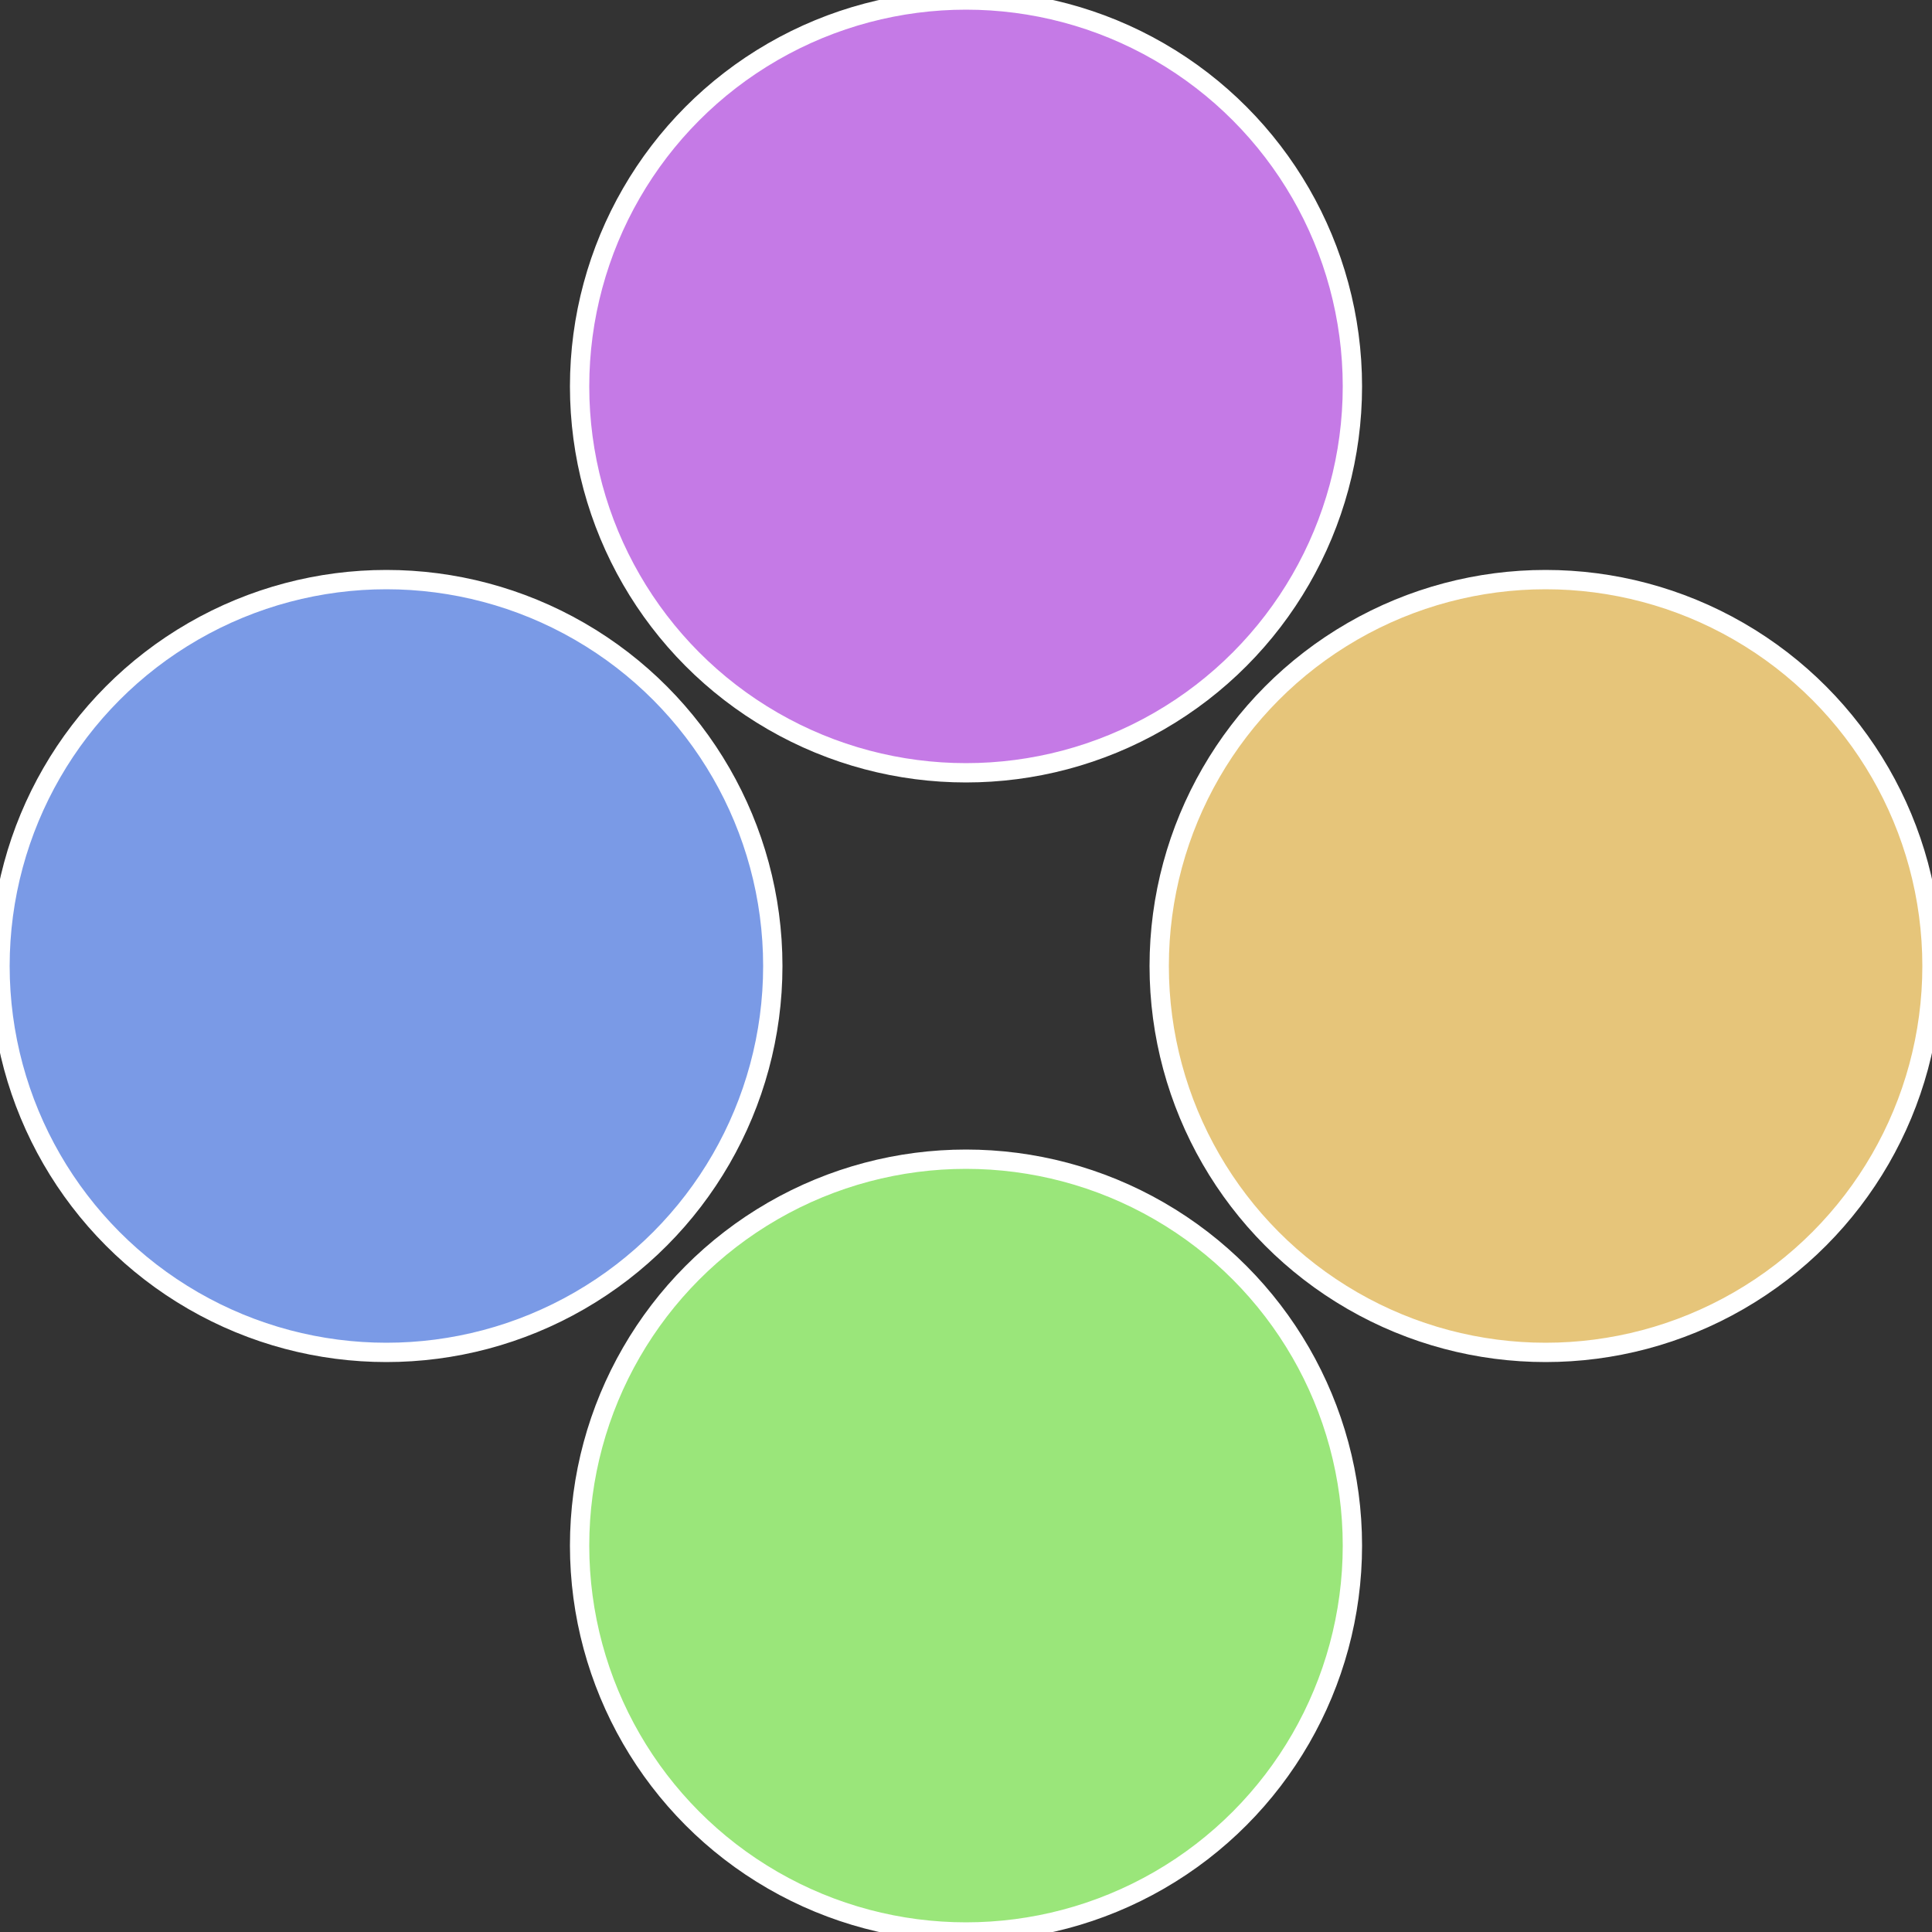
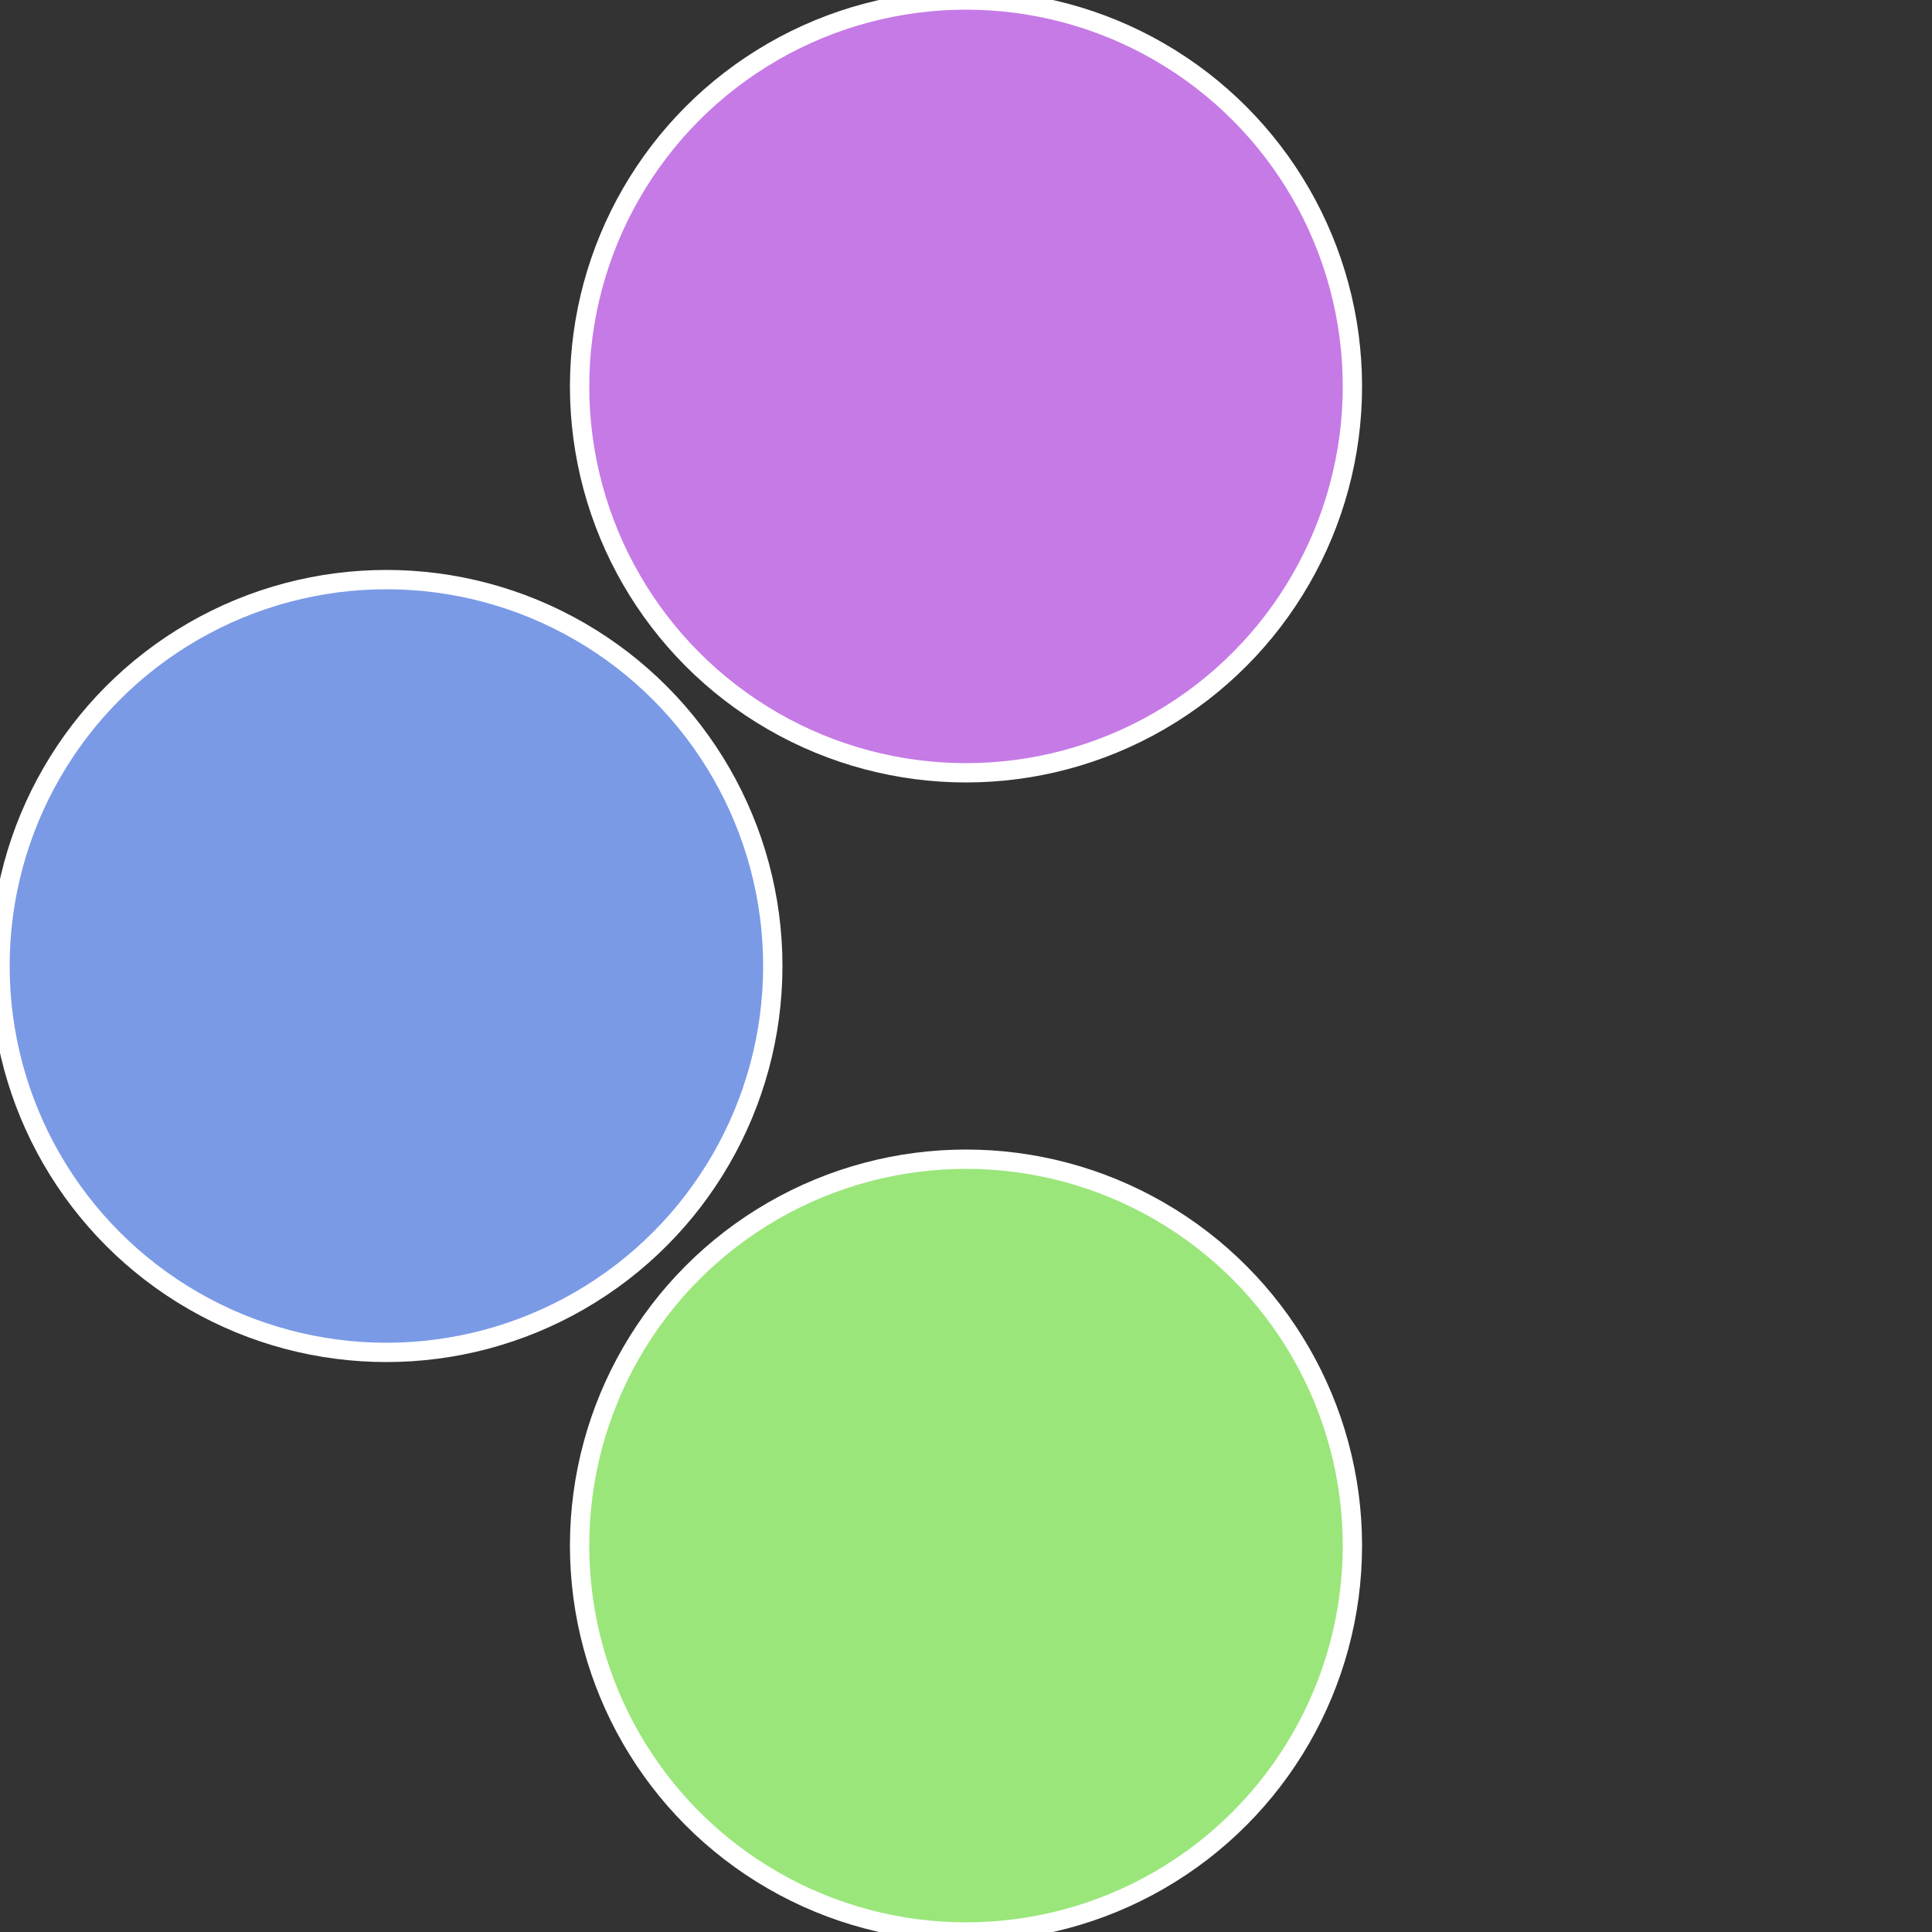
<svg xmlns="http://www.w3.org/2000/svg" width="500" height="500" viewBox="-1 -1 2 2">
  <rect x="-1" y="-1" width="2" height="2" fill="#333333" stroke="none" />
-   <circle cx="0.6" cy="0" r="0.4" fill="#e6c57a" stroke="#fff" stroke-width="1%" />
  <circle cx="3.6739403974421E-17" cy="0.6" r="0.4" fill="#9ae67a" stroke="#fff" stroke-width="1%" />
  <circle cx="-0.6" cy="7.3478807948841E-17" r="0.4" fill="#7a9ae6" stroke="#fff" stroke-width="1%" />
  <circle cx="-1.1021821192326E-16" cy="-0.6" r="0.4" fill="#c57ae6" stroke="#fff" stroke-width="1%" />
</svg>